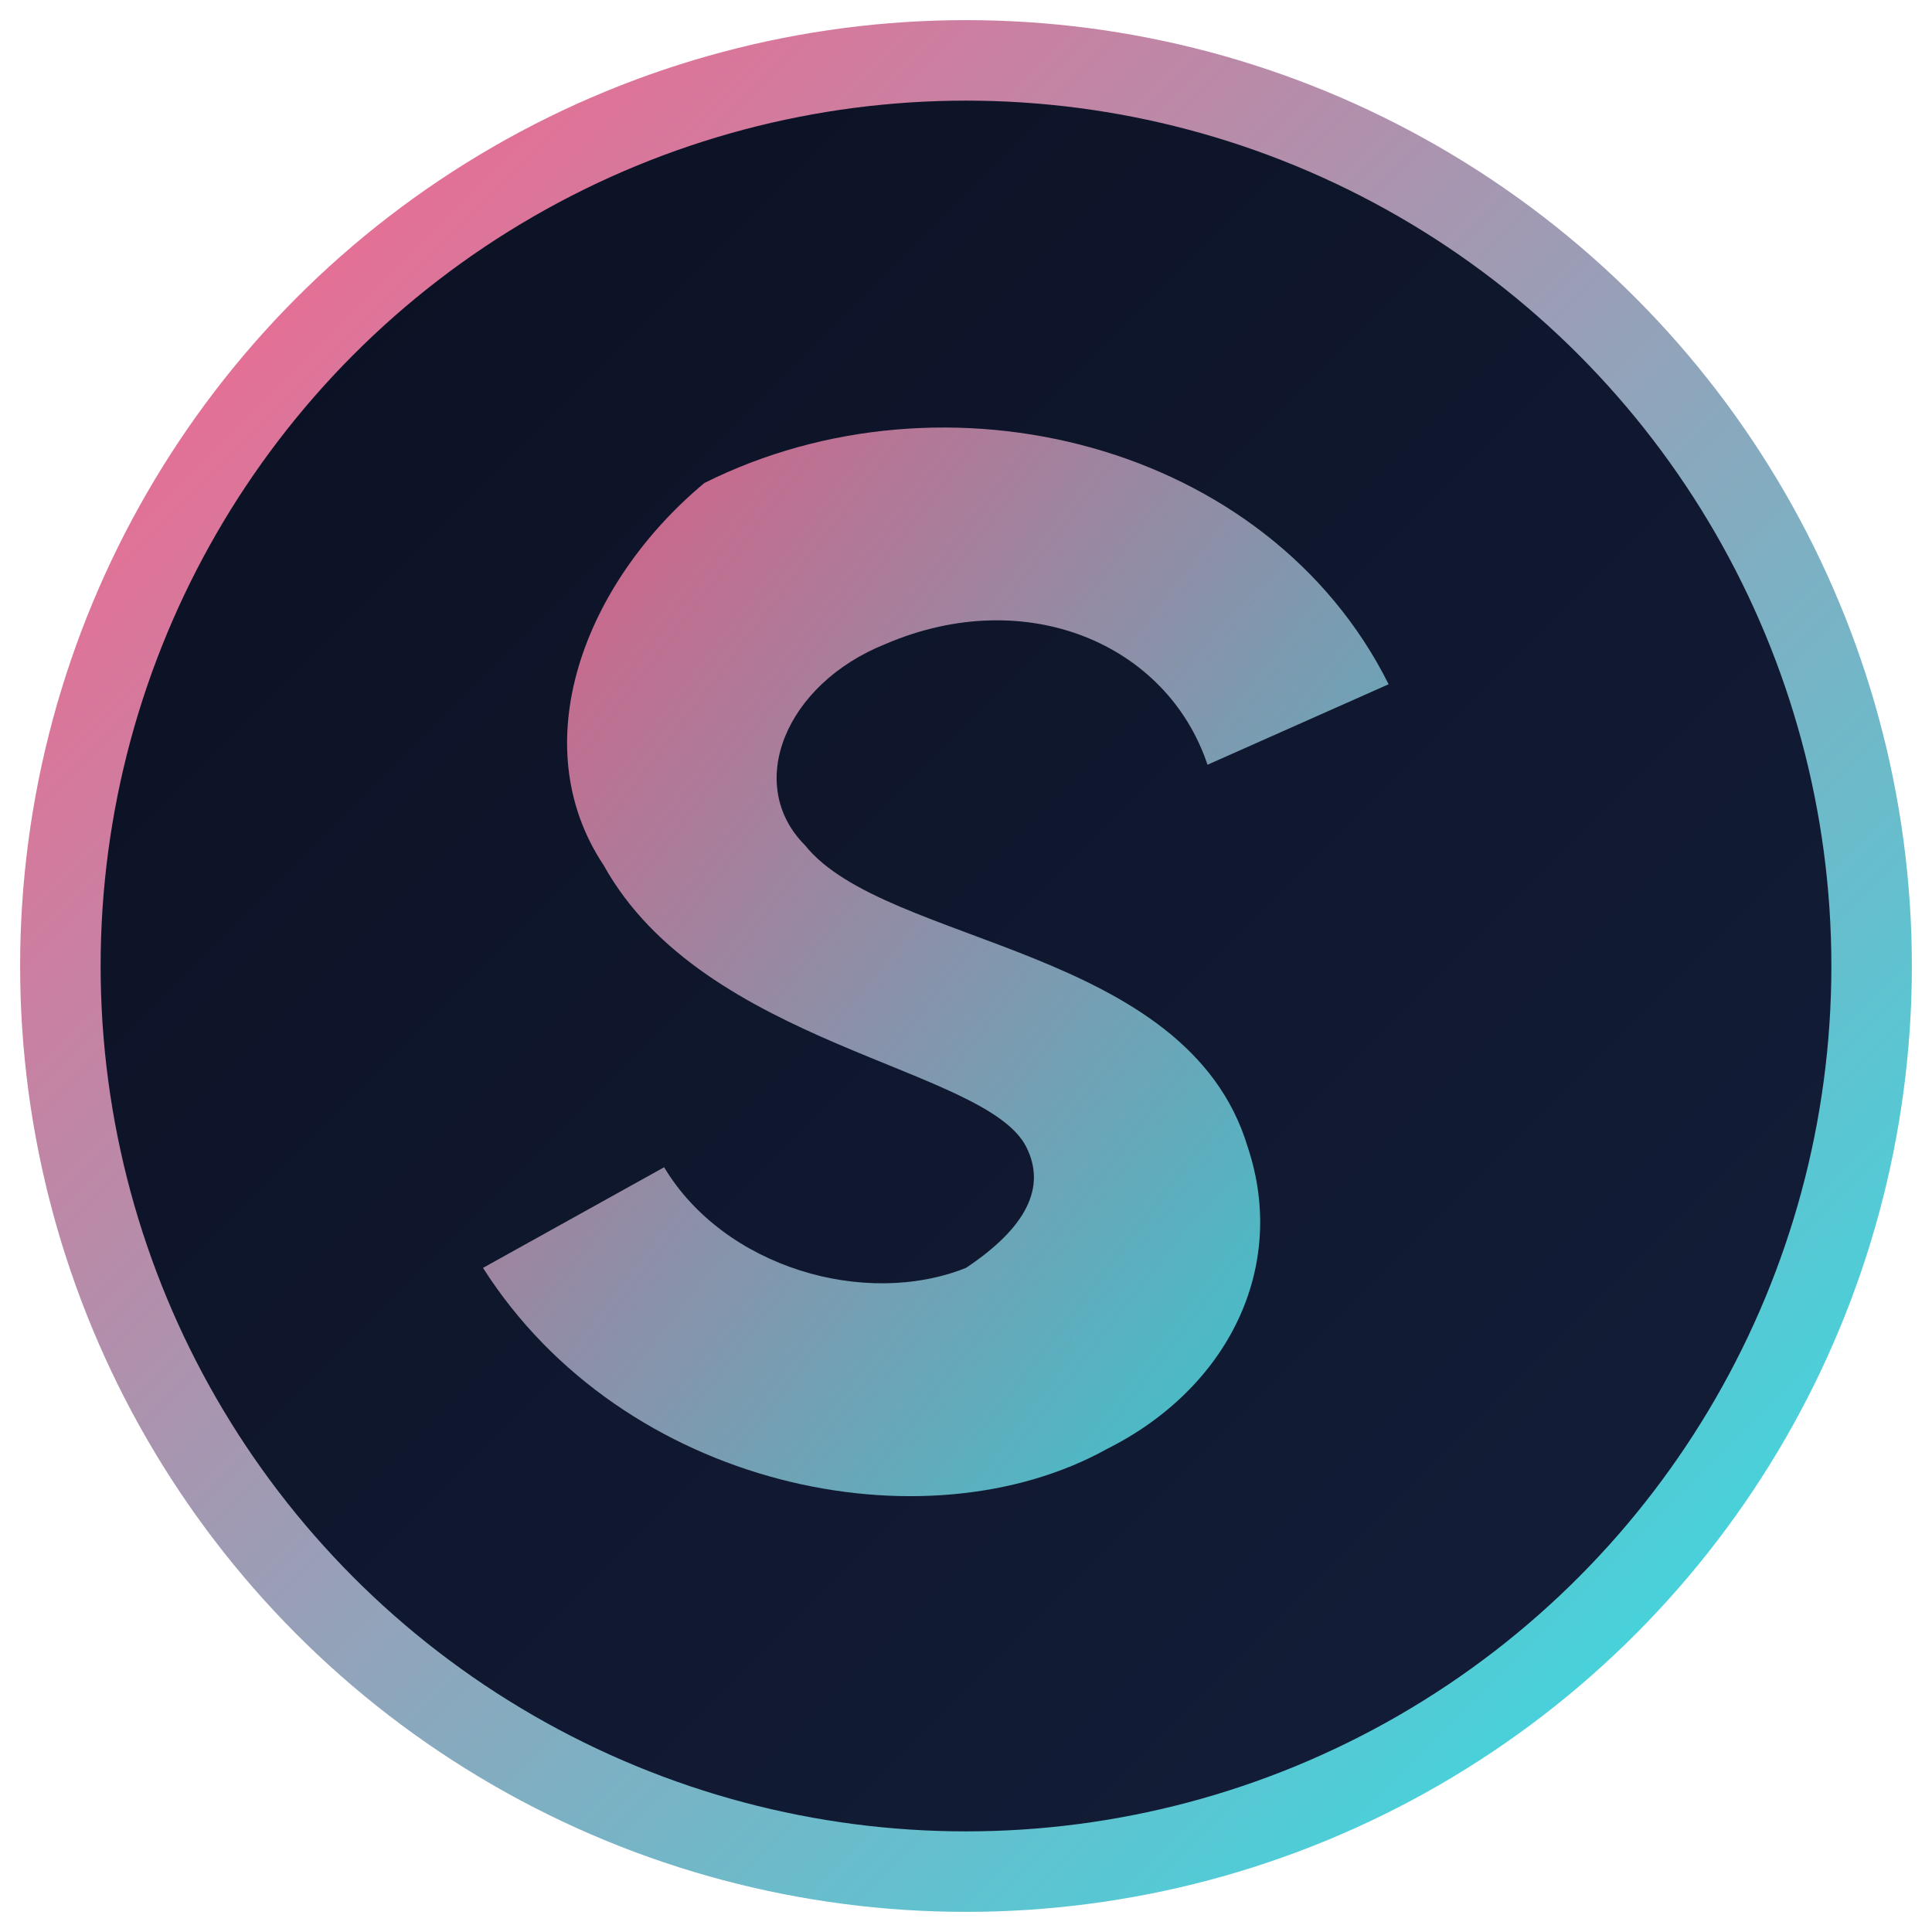
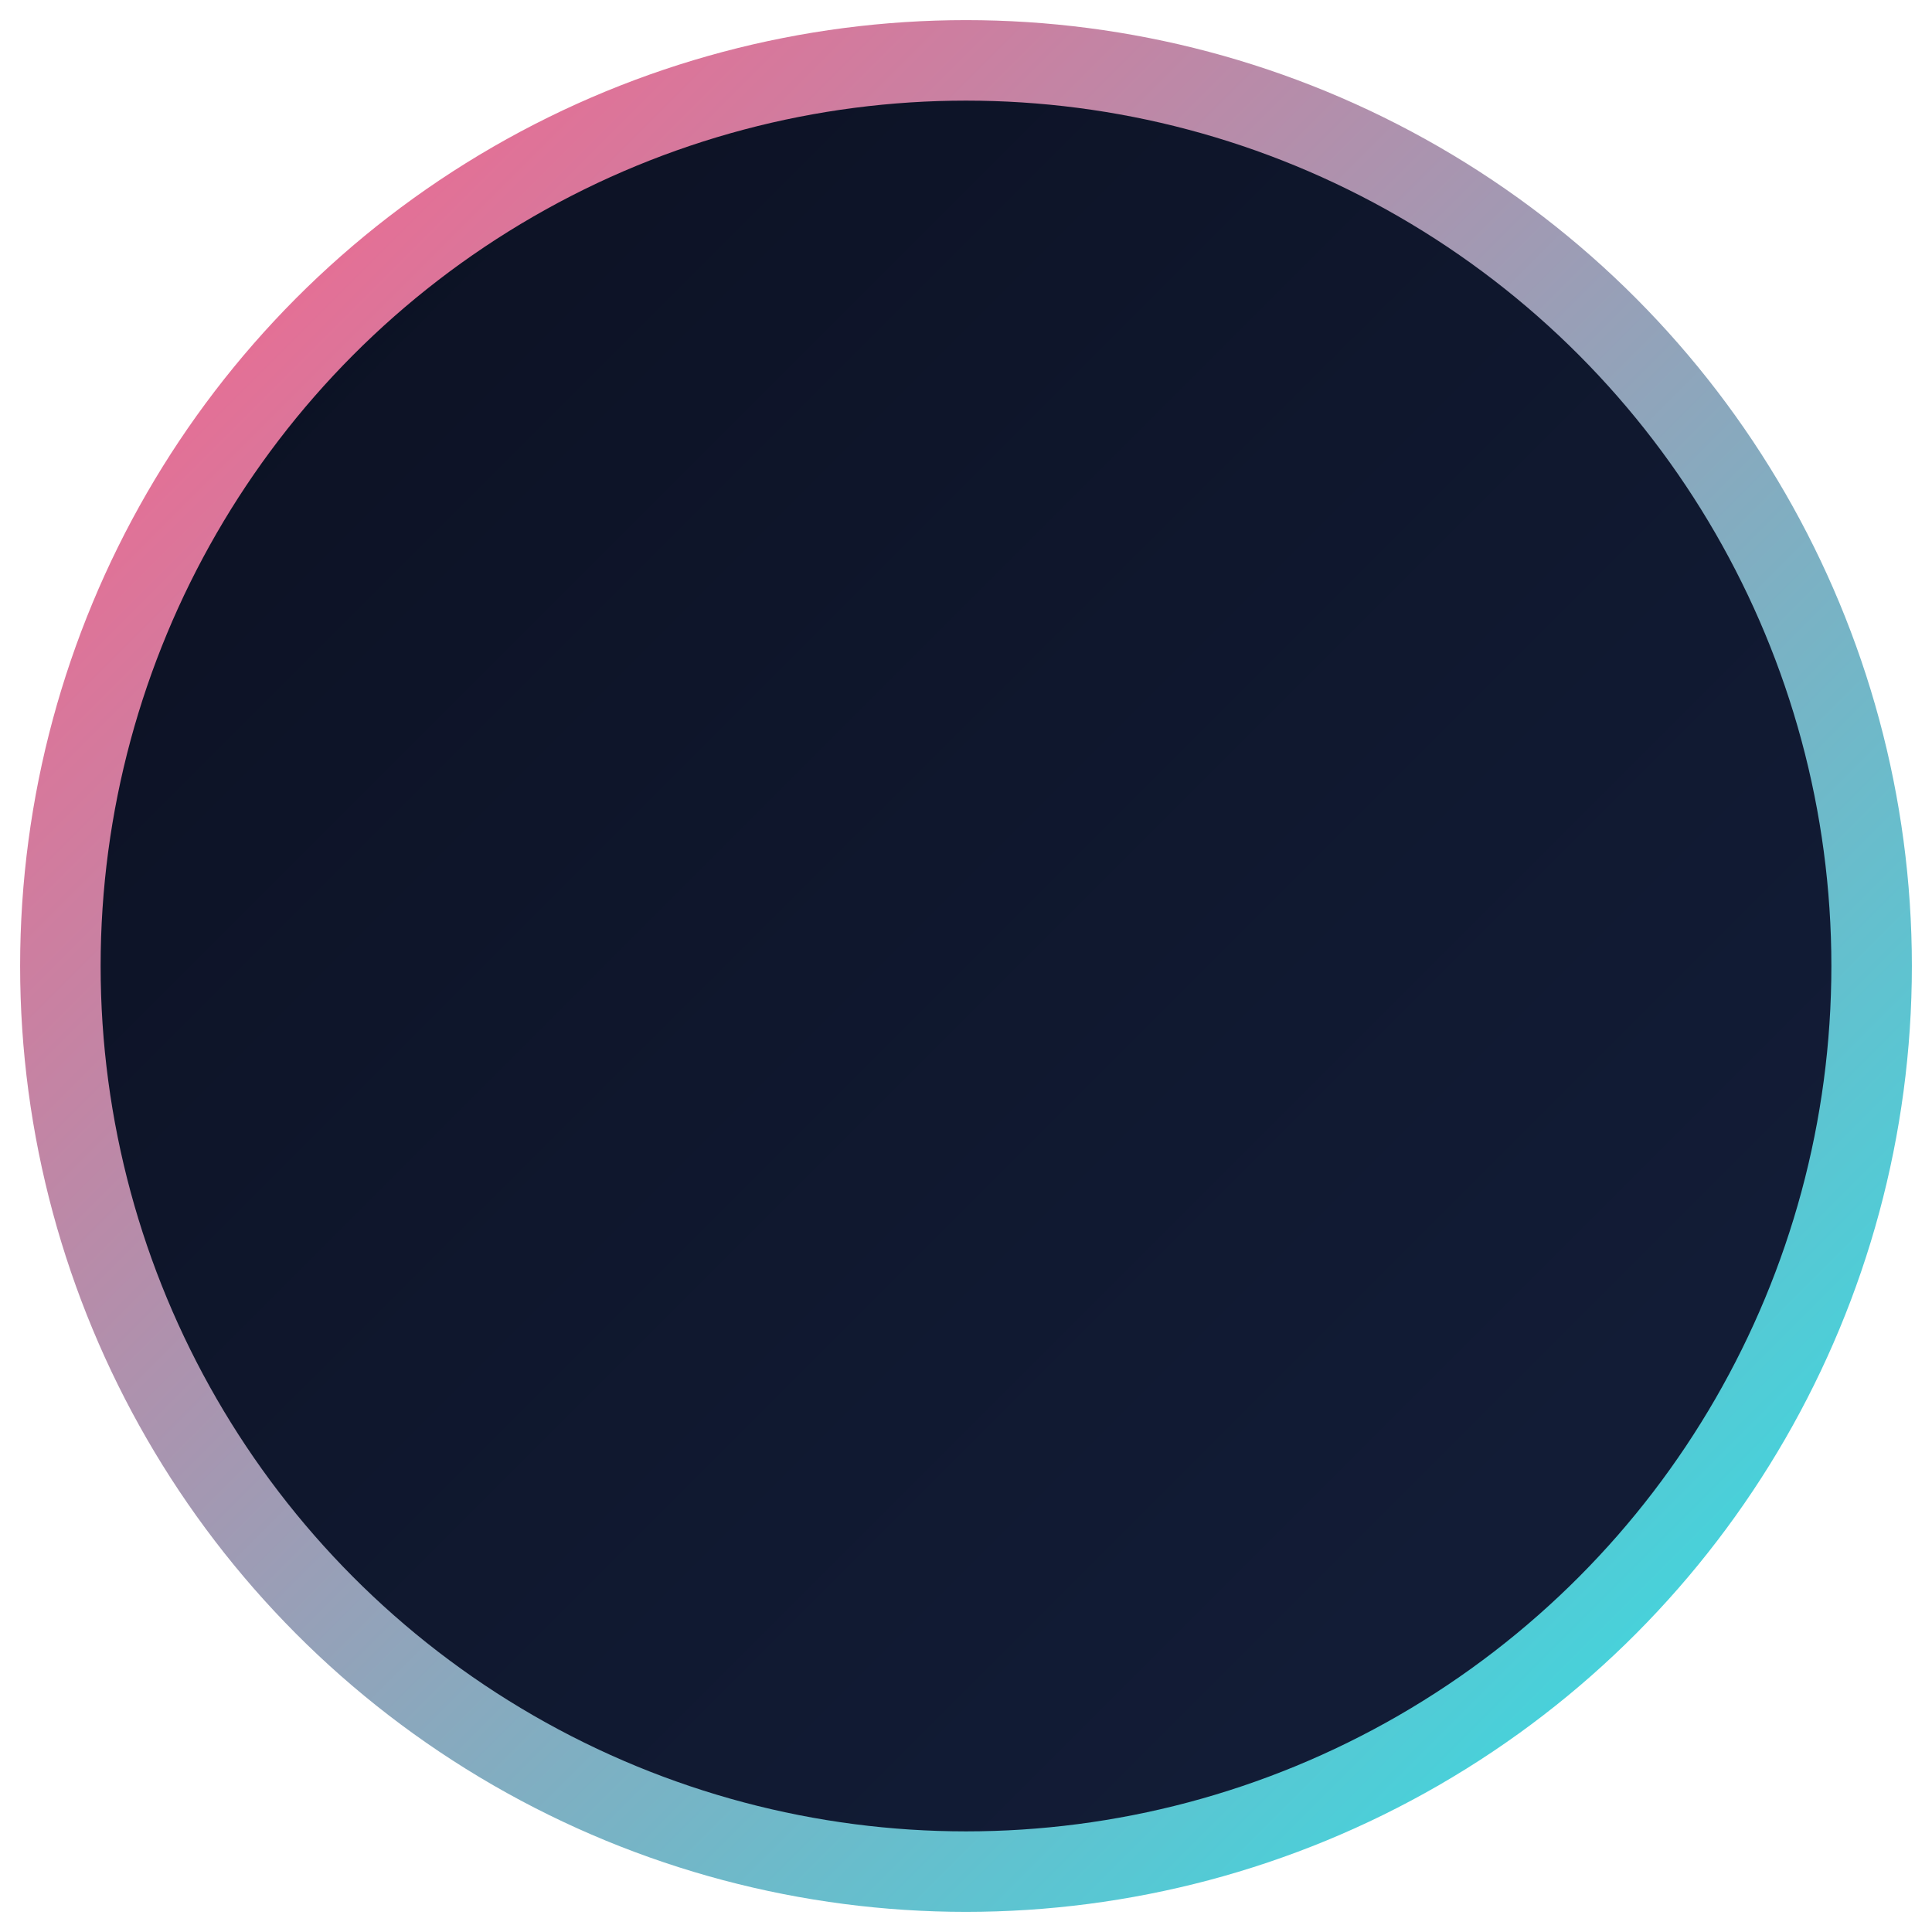
<svg xmlns="http://www.w3.org/2000/svg" viewBox="0 0 96 96" role="img" aria-labelledby="t d">
  <title id="t">Szex Partner — Icon Alt</title>
  <desc id="d">Kör logó, S monogram, kék-rózsaszín átmenettel</desc>
  <defs>
    <linearGradient id="ring" x1="0" y1="0" x2="1" y2="1">
      <stop offset="0" stop-color="#ff5f8a" />
      <stop offset="1" stop-color="#2de2e6" />
    </linearGradient>
    <linearGradient id="inner" x1="0" y1="0" x2=".8" y2=".8">
      <stop offset="0" stop-color="#0b1021" />
      <stop offset="1" stop-color="#121c36" />
    </linearGradient>
  </defs>
  <circle cx="48" cy="48" r="45" fill="url(#inner)" stroke="url(#ring)" stroke-width="4" />
-   <path d="M35 24c12-6 28-2 34 10l-9 4c-2-6-9-9-16-6-5 2-7 7-4 10 4 5 19 5 22 15 2 6-1 12-7 15-9 5-24 2-31-9l9-5c3 5 10 7 15 5 3-2 4-4 3-6-2-4-16-5-21-14-4-6-1-14 5-19z" fill="url(#ring)" opacity="0.9" />
</svg>